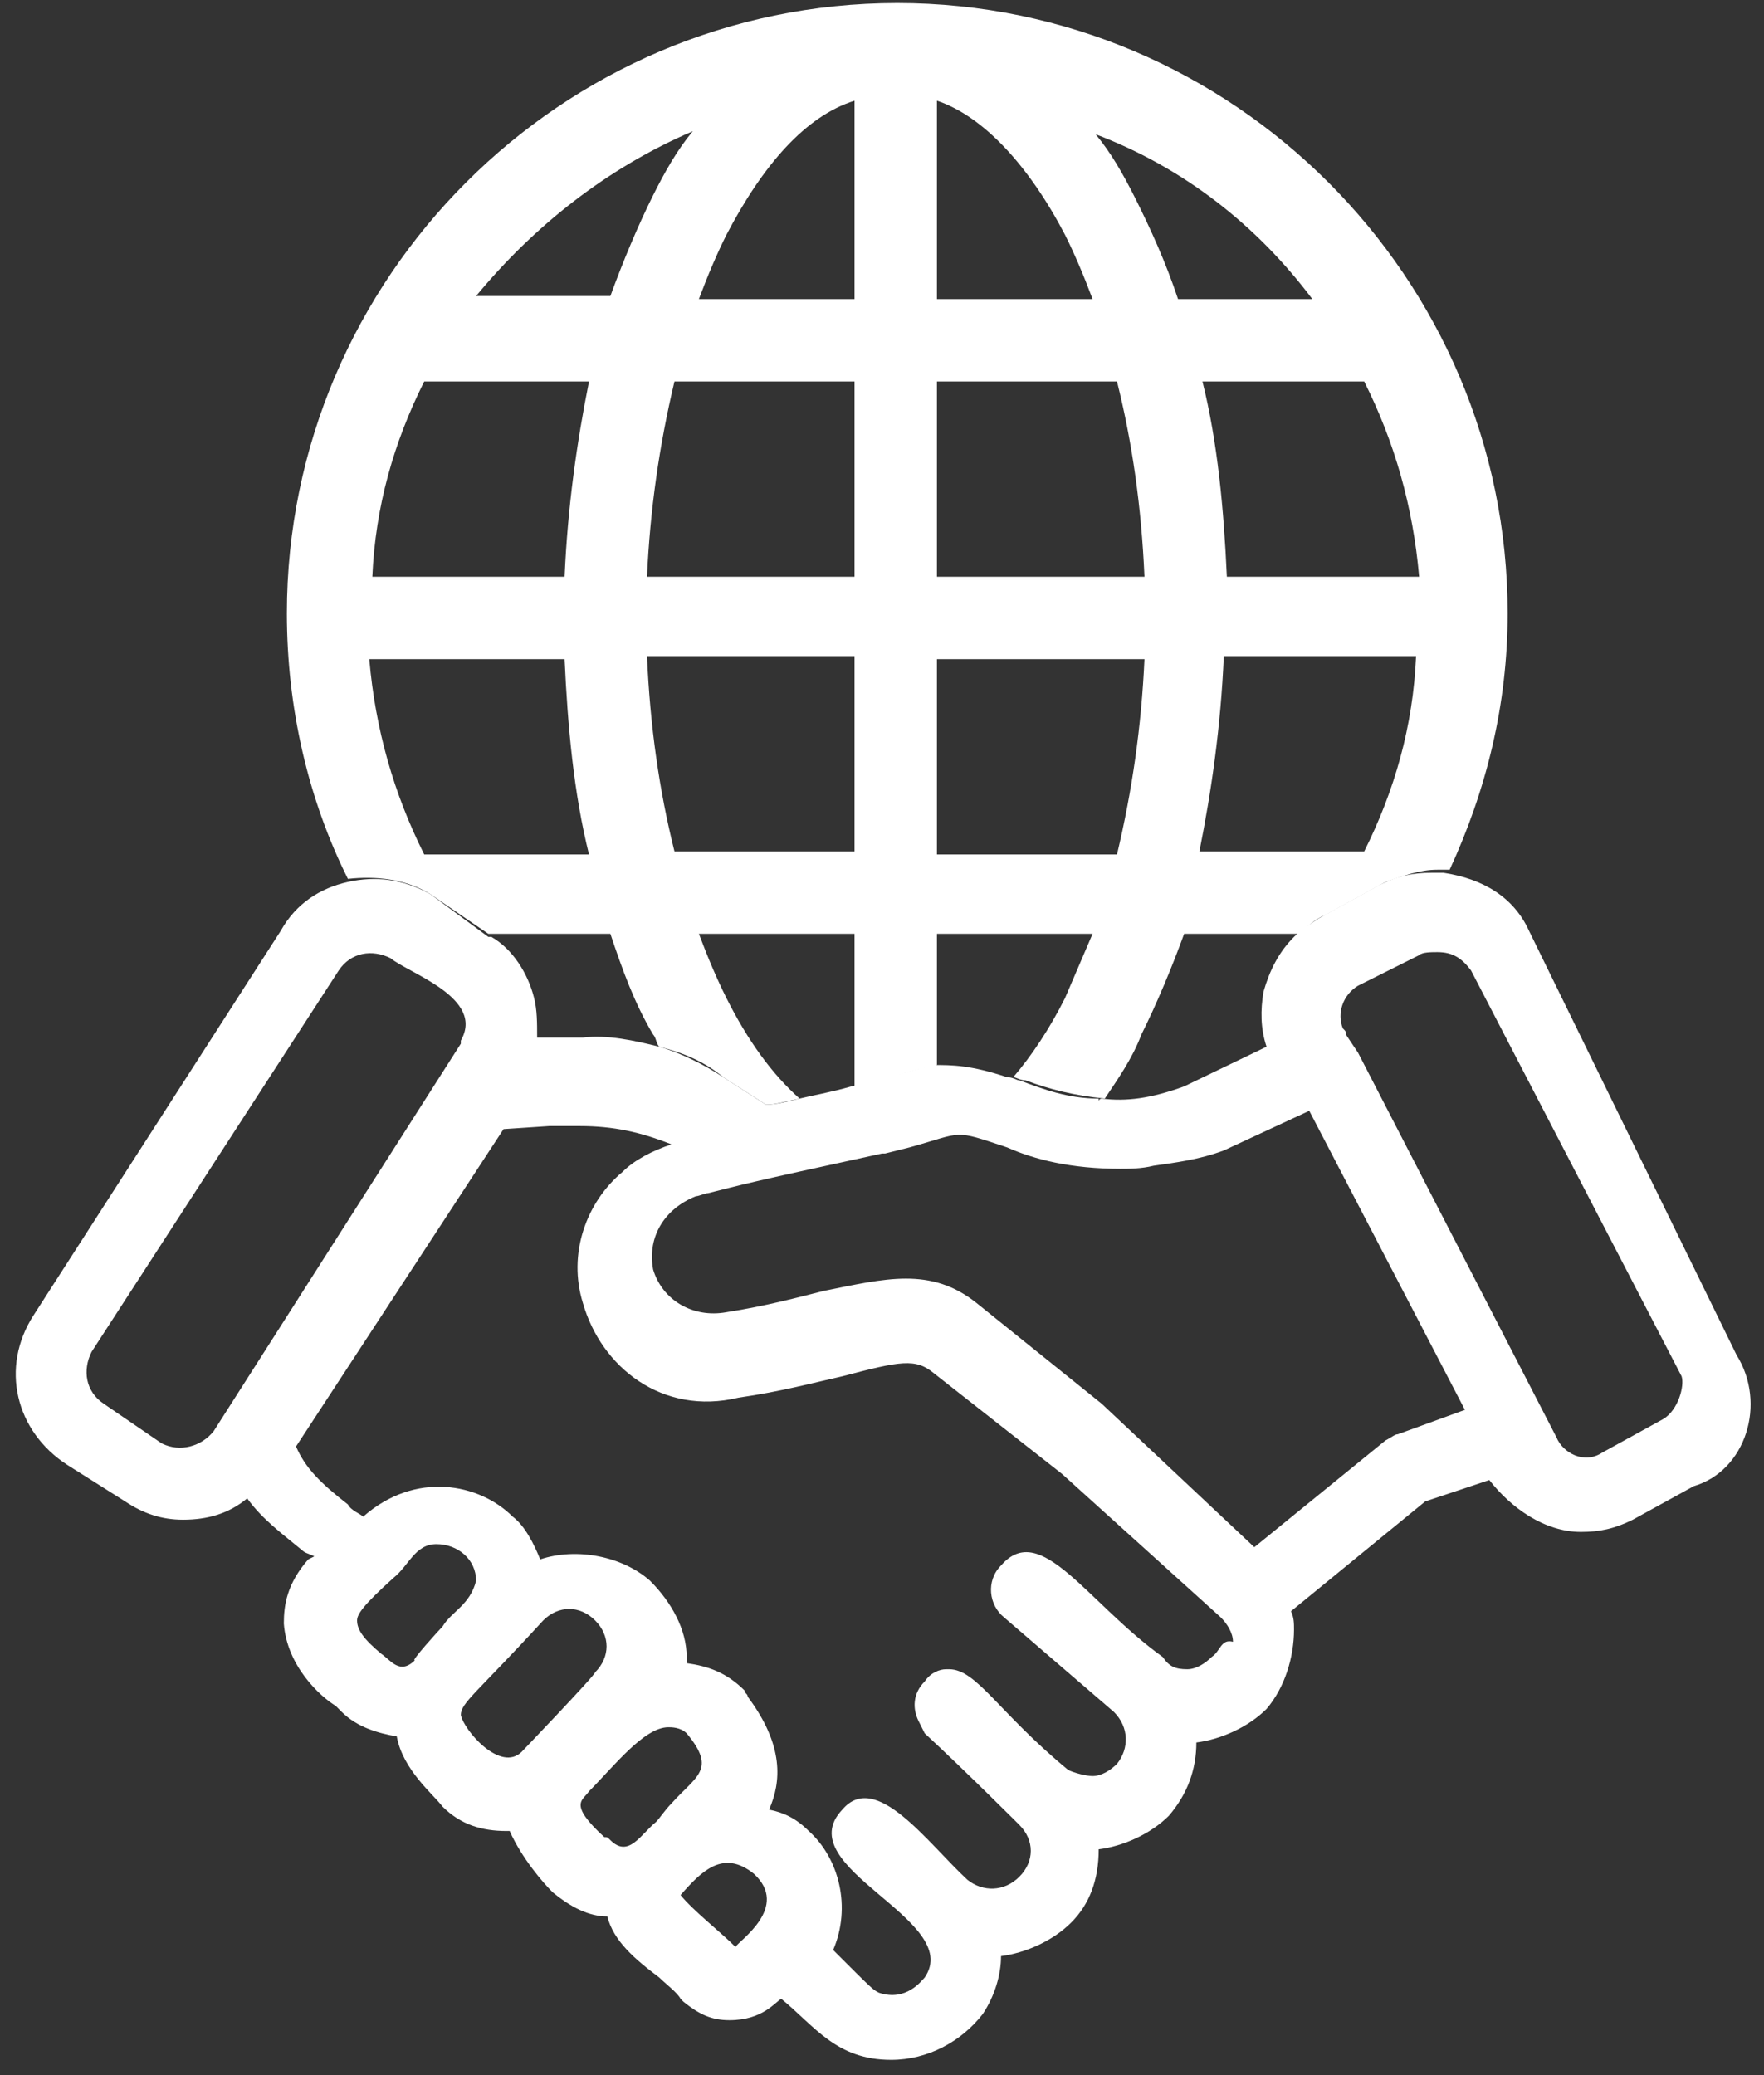
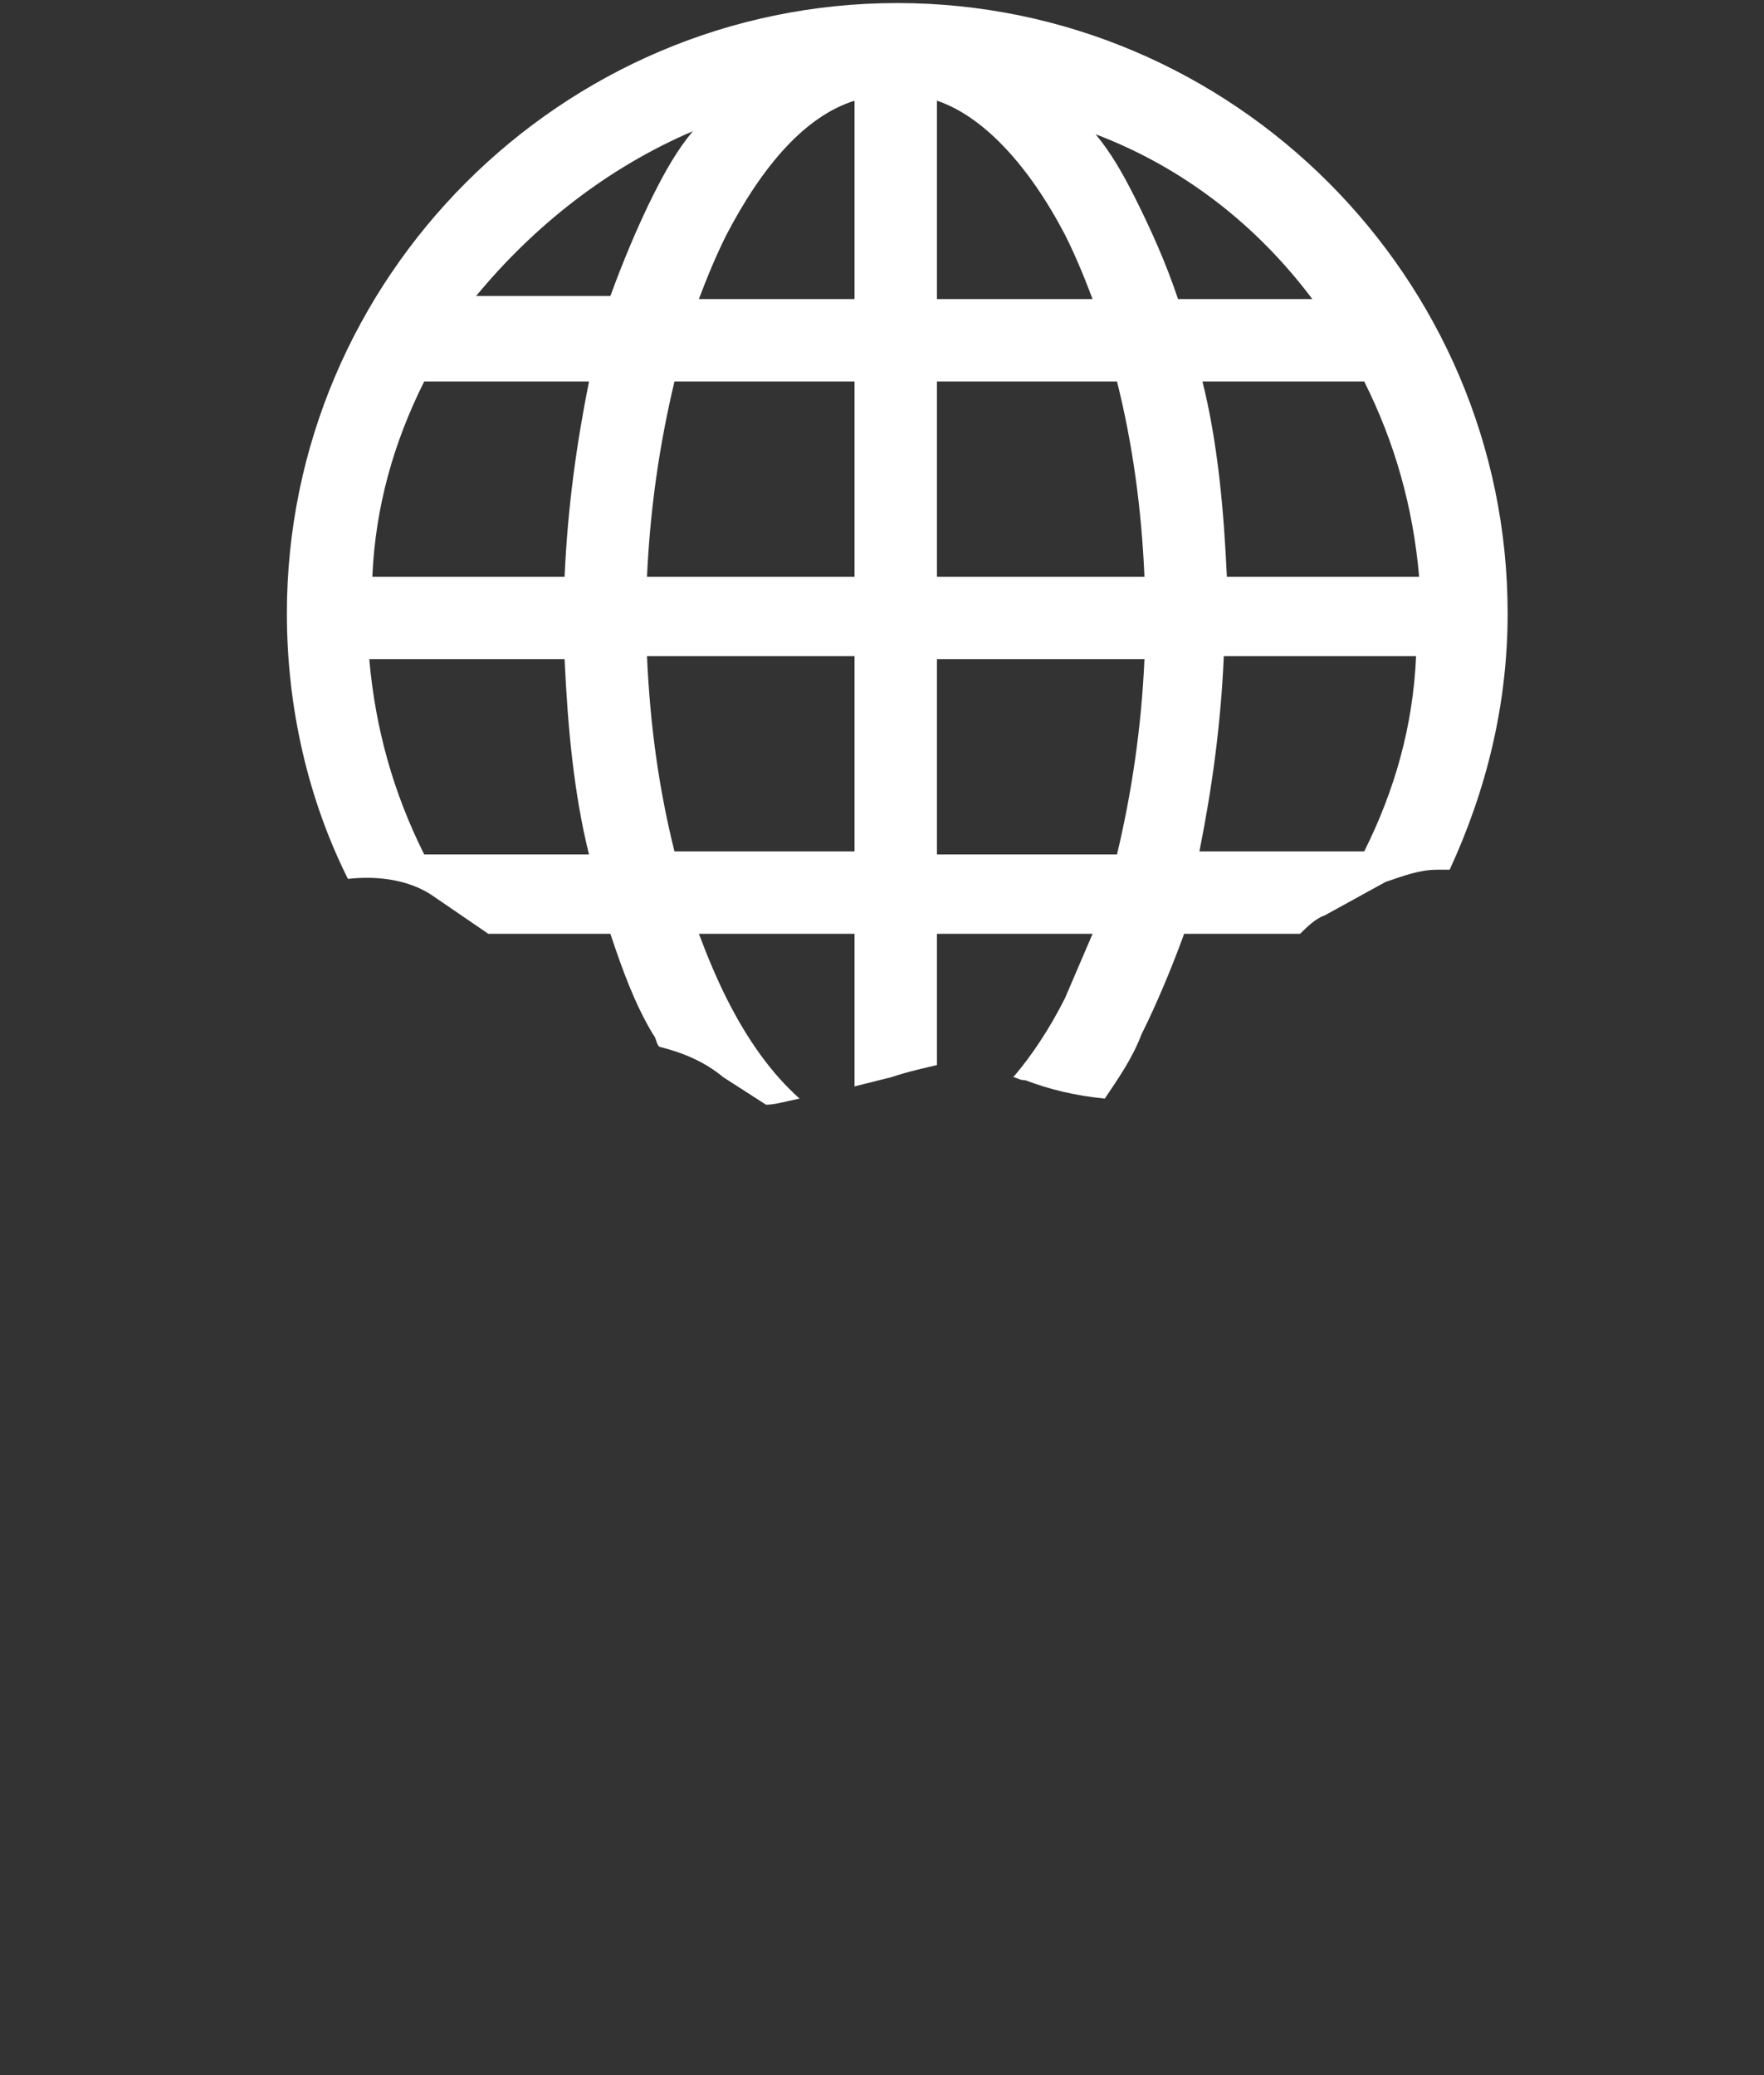
<svg xmlns="http://www.w3.org/2000/svg" version="1.1" id="Layer_1" x="0px" y="0px" viewBox="0 0 57.8 68" style="enable-background:new 0 0 57.8 68;" xml:space="preserve">
  <rect x="0" y="0" width="57.8" height="68" fill="#333333" stroke="none" />
  <style type="text/css">
	.st0{fill:#FFFFFF;}
</style>
  <path class="st0" d="M29.4,0.1c-11,0-20,9-20,20c0,3.1,0.7,6.1,2,8.7c0.9-0.1,1.9,0,2.7,0.5l1.9,1.3c0,0,0,0,0.1,0H20  c0.4,1.2,0.8,2.3,1.4,3.3c0.1,0.1,0.1,0.3,0.2,0.4c0.8,0.2,1.5,0.5,2.1,1l1.4,0.9c0.3,0,0.6-0.1,1.1-0.2c-0.9-0.8-1.7-1.9-2.4-3.3  c-0.3-0.6-0.6-1.3-0.9-2.1H28v5c0.4-0.1,0.8-0.2,1.2-0.3c0.6-0.2,1.1-0.3,1.5-0.4v-4.3h5.1c-0.3,0.7-0.6,1.4-0.9,2.1  c-0.5,1-1.1,1.9-1.7,2.6c0.1,0,0.2,0.1,0.4,0.1c0.8,0.3,1.6,0.5,2.6,0.6c0.4-0.6,0.9-1.3,1.2-2.1c0.5-1,1-2.2,1.4-3.3h3.8  c0.2-0.2,0.5-0.5,0.8-0.6l2-1.1c0.6-0.2,1.1-0.4,1.7-0.4c0.1,0,0.3,0,0.4,0c1.2-2.6,1.9-5.4,1.9-8.4C49.4,9.1,40.4,0.1,29.4,0.1z   M13.9,28c-1-2-1.6-4.1-1.8-6.4h6.4c0.1,2.2,0.3,4.4,0.8,6.4H13.9z M18.5,18.9h-6.3c0.1-2.3,0.7-4.4,1.7-6.4h5.4  C18.9,14.5,18.6,16.6,18.5,18.9z M15.6,9.7c1.9-2.3,4.3-4.2,7.1-5.4c-0.5,0.6-0.9,1.3-1.3,2.1c-0.5,1-1,2.2-1.4,3.3H15.6z M28,27.9  h-5.9c-0.5-2-0.8-4.1-0.9-6.4H28V27.9z M28,18.9h-6.8c0.1-2.2,0.4-4.3,0.9-6.4H28V18.9z M28,9.8h-5.1c0.3-0.8,0.6-1.5,0.9-2.1  C25,5.4,26.4,3.8,28,3.3V9.8z M30.7,3.3c1.5,0.5,3,2.1,4.2,4.4c0.3,0.6,0.6,1.3,0.9,2.1h-5.1V3.3z M36.6,28h-5.9v-6.4h6.8  C37.4,23.8,37.1,25.9,36.6,28z M30.7,18.9v-6.4h5.9c0.5,2,0.8,4.1,0.9,6.4H30.7z M38.6,9.8c-0.4-1.2-0.9-2.3-1.4-3.3  c-0.4-0.8-0.8-1.5-1.3-2.1c2.9,1.1,5.3,3,7.1,5.4H38.6z M44.7,27.9h-5.4c0.4-2,0.7-4.1,0.8-6.4h6.3C46.3,23.8,45.7,25.9,44.7,27.9z   M40.2,18.9c-0.1-2.2-0.3-4.4-0.8-6.4h5.3c1,2,1.6,4.1,1.8,6.4H40.2z" />
-   <path class="st0" d="M56.9,44.4l-6.8-13.9c-0.5-1.1-1.5-1.7-2.8-1.9c-0.1,0-0.3,0-0.4,0c-0.6,0-1.1,0.1-1.7,0.4l-2,1.1  c-0.3,0.2-0.6,0.4-0.8,0.6c-0.5,0.5-0.8,1.1-1,1.8c-0.1,0.6-0.1,1.2,0.1,1.8l-2.7,1.3c-1.1,0.4-1.9,0.5-2.7,0.4c0,0-0.1,0-0.1,0.1  c0,0,0,0,0-0.1c-1,0-1.8-0.3-2.6-0.6c-0.1,0-0.2-0.1-0.4-0.1c-1.2-0.4-1.8-0.4-2.4-0.4c-0.4,0.1-0.8,0.2-1.5,0.4  c-0.4,0.1-0.8,0.2-1.2,0.3c-0.7,0.2-1.3,0.3-1.7,0.4c-0.4,0.1-0.8,0.2-1.1,0.2l-1.4-0.9c-0.6-0.4-1.4-0.8-2.1-1  c-0.8-0.2-1.7-0.4-2.5-0.3c-0.1,0-0.1,0-0.2,0h-1.3c0-0.5,0-0.9-0.1-1.3c-0.2-0.8-0.7-1.6-1.4-2c0,0,0,0-0.1,0l-1.9-1.4  c-0.9-0.5-1.8-0.6-2.7-0.4c-0.9,0.2-1.7,0.7-2.2,1.6L1.1,43.1C0,44.8,0.5,46.9,2.2,48l1.9,1.2c0.6,0.4,1.2,0.6,1.9,0.6  c0.8,0,1.5-0.2,2.1-0.7c0.5,0.7,1.2,1.2,1.8,1.7c0.1,0.1,0.2,0.1,0.4,0.2l-0.2,0.1c-0.7,0.8-0.8,1.5-0.8,2.1  c0.1,1.4,1.2,2.4,1.7,2.7l0.2,0.2c0.5,0.5,1.2,0.7,1.8,0.8c0.2,1.1,1.2,1.9,1.5,2.3c0.6,0.6,1.3,0.8,2.1,0.8h0.1  c0.4,0.9,1.1,1.7,1.4,2c0.6,0.5,1.2,0.8,1.8,0.8c0.2,0.8,0.9,1.4,1.7,2c0.2,0.2,0.6,0.5,0.7,0.7l0.1,0.1c0.5,0.4,0.9,0.6,1.5,0.6  c1.1,0,1.5-0.6,1.7-0.7c1.1,0.9,1.8,2,3.6,2c1.2,0,2.3-0.6,3-1.5c0.4-0.6,0.6-1.3,0.6-1.9c0.8-0.1,1.7-0.5,2.3-1.1  c0.6-0.6,0.9-1.4,0.9-2.4c0.8-0.1,1.7-0.5,2.3-1.1c0.6-0.7,0.9-1.5,0.9-2.4c0.8-0.1,1.7-0.5,2.3-1.1c0.6-0.7,0.9-1.7,0.9-2.6  c0-0.2,0-0.4-0.1-0.6l4.4-3.6l2.1-0.7c0.7,0.9,1.8,1.7,3,1.7c0.6,0,1.1-0.1,1.7-0.4l2-1.1C57.2,48.2,57.9,46,56.9,44.4z M7,46.9  c-0.4,0.5-1.1,0.7-1.7,0.4L3.4,46c-0.6-0.4-0.7-1.1-0.4-1.7l8.1-12.5c0.4-0.6,1.1-0.7,1.7-0.4c0.6,0.5,3.1,1.3,2.3,2.7v0.1L7,46.9z   M14.5,53.3c-0.1,0.1-1.1,1.2-0.9,1.1c-0.5,0.5-0.8,0-1.1-0.2c-0.6-0.5-0.8-0.8-0.8-1.1c0-0.2,0.2-0.5,1.2-1.4  c0.5-0.4,0.7-1.1,1.4-1.1c0.7,0,1.3,0.5,1.3,1.2C15.4,52.6,14.8,52.8,14.5,53.3z M17.1,57.4c-0.7,0.7-1.9-0.7-2-1.2  c0-0.4,0.5-0.7,2.7-3.1c0.5-0.5,1.2-0.5,1.7,0s0.5,1.2,0,1.7C19.5,54.9,17,57.5,17.1,57.4z M22,59.1c-0.2,0.2-0.4,0.5-0.5,0.6  c-0.5,0.4-0.9,1.2-1.5,0.6c-0.1-0.1-0.1-0.1-0.2-0.1c-1.2-1.1-0.7-1.2-0.5-1.5c0.8-0.8,1.8-2.1,2.6-2.1c0.1,0,0.4,0,0.6,0.2  C23.5,58,22.8,58.2,22,59.1z M24.1,63.8c-0.5-0.5-1.4-1.2-1.8-1.7c0.7-0.8,1.4-1.5,2.4-0.7C25.9,62.5,24.2,63.6,24.1,63.8z   M39.7,54.3c-0.2,0.2-0.5,0.4-0.8,0.4c-0.4,0-0.6-0.1-0.8-0.4c-2.5-1.8-4-4.5-5.3-3c-0.5,0.5-0.4,1.3,0.1,1.7l3.6,3.1  c0.5,0.5,0.5,1.2,0.1,1.7c-0.2,0.2-0.5,0.4-0.8,0.4c-0.2,0-0.6-0.1-0.8-0.2c-2.3-1.9-3-3.3-3.9-3.3H31c-0.2,0-0.5,0.1-0.7,0.4  c-0.4,0.4-0.4,0.9-0.2,1.3l0.2,0.4c1.3,1.2,3.2,3.1,3.1,3c0.5,0.5,0.5,1.2,0,1.7s-1.2,0.5-1.7,0.1c-1.3-1.2-3-3.6-4.1-2.3  c-1.8,1.9,4,3.6,2.7,5.5c-0.1,0.1-0.6,0.8-1.5,0.5c-0.2-0.1-0.2-0.1-1.5-1.4c0.6-1.4,0.2-3-0.8-3.9c-0.4-0.4-0.8-0.6-1.3-0.7  c0.4-0.9,0.5-2.1-0.7-3.7c0-0.1-0.1-0.1-0.1-0.2c-0.6-0.6-1.2-0.8-1.9-0.9v-0.2c0-0.9-0.5-1.8-1.2-2.5c-0.9-0.8-2.4-1.1-3.6-0.7  c-0.2-0.5-0.5-1.1-0.9-1.4c-1.1-1.1-3.2-1.5-4.9,0c-0.1-0.1-0.4-0.2-0.5-0.4c-0.9-0.7-1.4-1.2-1.7-1.9L16.5,37l1.5-0.1h1  c1.1,0,2,0.2,3,0.6c-0.6,0.2-1.2,0.5-1.6,0.9c-1.2,1-1.8,2.7-1.3,4.3c0.6,2.1,2.6,3.7,5.1,3.1c1.4-0.2,2.5-0.5,3.4-0.7  c1.9-0.5,2.4-0.6,3-0.1l4.2,3.3L40,53c0.2,0.2,0.4,0.5,0.4,0.8C40,53.7,40,54.1,39.7,54.3z M45.8,47c-0.1,0-0.2,0.1-0.4,0.2  l-4.3,3.5l-5-4.7L32,42.7c-1.5-1.2-3-0.8-5-0.4c-0.8,0.2-1.9,0.5-3.2,0.7c-1.1,0.2-2.1-0.4-2.4-1.4c-0.2-1.1,0.4-2,1.4-2.4  c0.1,0,0.3-0.1,0.4-0.1c1.2-0.3,1.1-0.3,5.7-1.3H29l0.8-0.2c1.8-0.5,1.4-0.6,3.2,0c0.9,0.4,2.1,0.7,3.7,0.7c0.3,0,0.7,0,1.1-0.1  c0.7-0.1,1.5-0.2,2.3-0.5l2.8-1.3l5.1,9.8L45.8,47z M54.5,46.5l-2,1.1c-0.6,0.4-1.3,0-1.5-0.5l-6.5-12.6l-0.4-0.6  c0-0.1,0-0.1-0.1-0.2c-0.2-0.5,0-1.1,0.5-1.4l1-0.5l1-0.5c0.1-0.1,0.4-0.1,0.6-0.1c0.5,0,0.8,0.2,1.1,0.6l6.9,13.3  C55.2,45.4,55,46.2,54.5,46.5z" />
</svg>